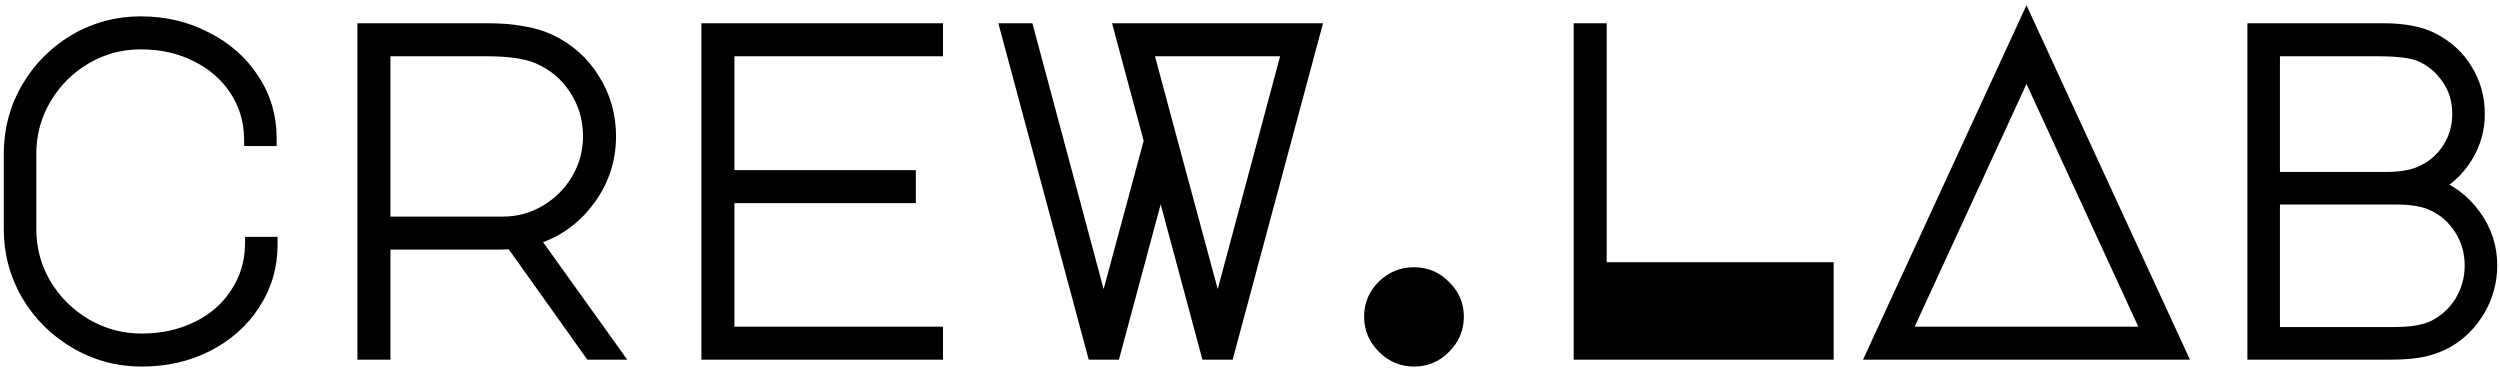
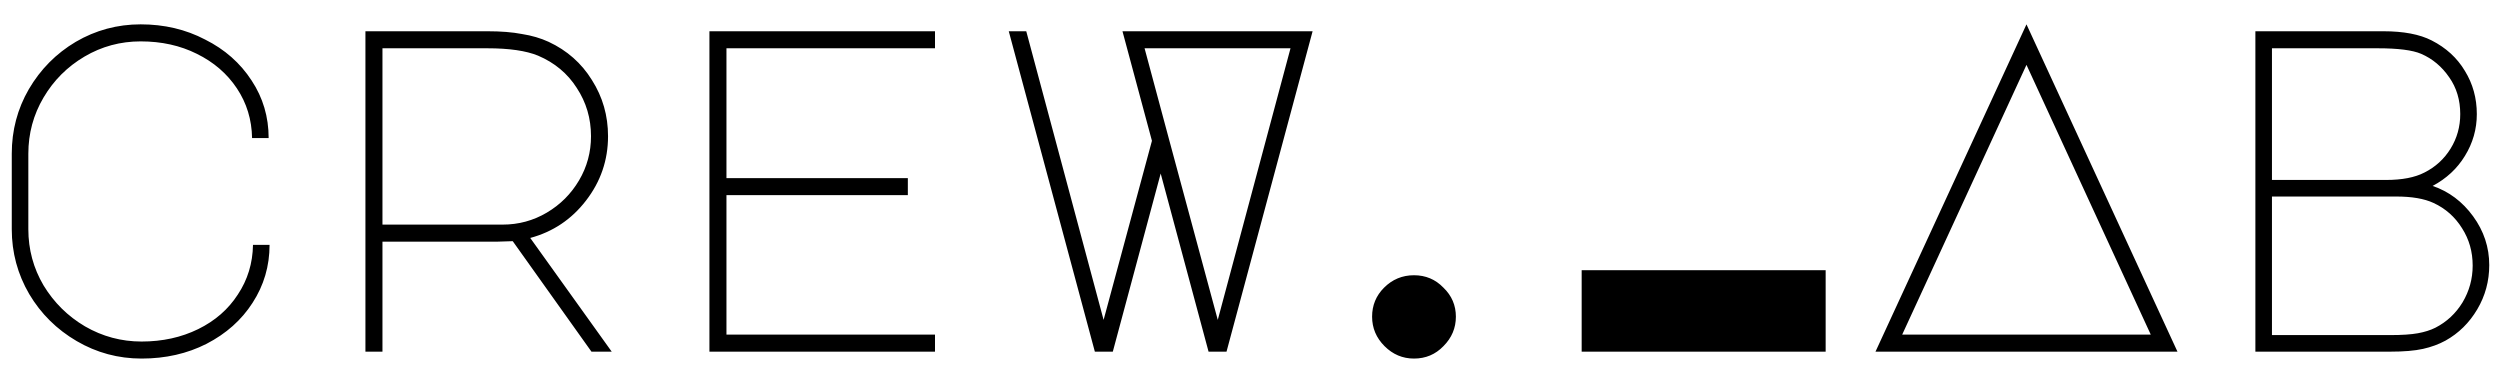
<svg xmlns="http://www.w3.org/2000/svg" width="391" height="58" viewBox="0 0 391 58" fill="none">
-   <path d="M4.432 35.848C4.432 39.016 5.224 41.944 6.808 44.632C8.44 47.32 10.6 49.456 13.288 51.04C16.024 52.624 18.976 53.416 22.144 53.416C25.408 53.416 28.36 52.768 31 51.472C33.64 50.176 35.704 48.376 37.192 46.072C38.728 43.768 39.52 41.176 39.568 38.296H42.16C42.16 41.608 41.272 44.632 39.496 47.368C37.768 50.056 35.368 52.192 32.296 53.776C29.272 55.312 25.888 56.08 22.144 56.08C18.496 56.08 15.112 55.168 11.992 53.344C8.872 51.52 6.4 49.072 4.576 46C2.752 42.88 1.84 39.496 1.84 35.848V24.04C1.84 20.392 2.728 17.032 4.504 13.96C6.328 10.84 8.776 8.368 11.848 6.544C14.968 4.72 18.352 3.808 22 3.808C25.696 3.808 29.056 4.6 32.08 6.184C35.152 7.72 37.576 9.856 39.352 12.592C41.128 15.28 42.016 18.28 42.016 21.592H39.424C39.376 18.712 38.584 16.12 37.048 13.816C35.512 11.512 33.424 9.712 30.784 8.416C28.192 7.12 25.264 6.472 22 6.472C18.832 6.472 15.904 7.264 13.216 8.848C10.528 10.432 8.392 12.568 6.808 15.256C5.224 17.944 4.432 20.872 4.432 24.04V35.848ZM85.809 6.544C88.689 7.888 90.945 9.88 92.577 12.52C94.257 15.16 95.097 18.088 95.097 21.304C95.097 25.048 93.945 28.408 91.641 31.384C89.385 34.312 86.481 36.256 82.929 37.216L95.673 55H92.505L80.193 37.72L77.889 37.792H59.817V55H57.153V4.888H76.233C78.345 4.888 80.145 5.032 81.633 5.32C83.169 5.56 84.561 5.968 85.809 6.544ZM78.609 35.128C81.105 35.128 83.409 34.504 85.521 33.256C87.633 32.008 89.313 30.328 90.561 28.216C91.809 26.104 92.433 23.8 92.433 21.304C92.433 18.52 91.689 16 90.201 13.744C88.761 11.488 86.745 9.808 84.153 8.704C82.281 7.936 79.641 7.552 76.233 7.552H59.817V35.128H78.609ZM110.954 4.888H146.234V7.552H113.618V27.856H141.986V30.52H113.618V52.336H146.234V55H110.954V4.888ZM180.163 22.024L175.555 4.888H205.291L191.827 55H189.019L181.531 27.136L174.043 55H171.235L157.771 4.888H160.507L172.603 50.032L180.163 22.024ZM201.835 7.552H179.011L182.899 22.024L190.459 50.032L201.835 7.552ZM214.596 49.528C214.596 47.752 215.22 46.24 216.468 44.992C217.764 43.696 219.324 43.048 221.148 43.048C222.972 43.048 224.508 43.696 225.756 44.992C227.052 46.24 227.7 47.752 227.7 49.528C227.7 51.304 227.052 52.84 225.756 54.136C224.508 55.432 222.972 56.08 221.148 56.08C219.372 56.08 217.836 55.432 216.54 54.136C215.244 52.84 214.596 51.304 214.596 49.528ZM285.532 42.256V55H247.372V4.888H250.036V42.256H285.532ZM340.557 55H293.325L316.941 3.808L340.557 55ZM297.501 52.336H336.381L316.941 10.144L297.501 52.336ZM380.318 6.328C382.574 7.48 384.302 9.064 385.502 11.08C386.75 13.096 387.374 15.352 387.374 17.848C387.374 20.2 386.75 22.384 385.502 24.4C384.302 26.368 382.622 27.928 380.462 29.08C383.006 29.944 385.118 31.528 386.798 33.832C388.478 36.136 389.318 38.68 389.318 41.464C389.318 43.96 388.694 46.264 387.446 48.376C386.198 50.488 384.542 52.12 382.478 53.272C381.422 53.848 380.246 54.28 378.95 54.568C377.654 54.856 375.926 55 373.766 55H352.742V4.888H372.758C375.926 4.888 378.446 5.368 380.318 6.328ZM379.166 26.992C380.894 26.128 382.262 24.88 383.27 23.248C384.278 21.616 384.782 19.816 384.782 17.848C384.782 15.64 384.206 13.72 383.054 12.088C381.902 10.408 380.438 9.184 378.662 8.416C377.318 7.84 375.062 7.552 371.894 7.552H355.334V28.144H373.19C375.686 28.144 377.678 27.76 379.166 26.992ZM380.894 51.256C382.67 50.344 384.086 49.024 385.142 47.296C386.198 45.52 386.726 43.6 386.726 41.536C386.726 39.376 386.174 37.432 385.07 35.704C383.966 33.928 382.478 32.608 380.606 31.744C379.166 31.072 377.222 30.736 374.774 30.736H355.334V52.408H373.838C375.662 52.408 377.102 52.312 378.158 52.12C379.214 51.928 380.126 51.64 380.894 51.256Z" fill="black" />
-   <path d="M6.808 44.632L5.731 45.267L5.735 45.274L5.74 45.281L6.808 44.632ZM13.288 51.04L12.653 52.117L12.662 52.122L13.288 51.04ZM31 51.472L30.449 50.35L30.449 50.35L31 51.472ZM37.192 46.072L36.152 45.379L36.147 45.386L36.142 45.394L37.192 46.072ZM39.568 38.296V37.046H38.339L38.318 38.275L39.568 38.296ZM42.16 38.296H43.41V37.046H42.16V38.296ZM39.496 47.368L38.447 46.687L38.444 46.692L39.496 47.368ZM32.296 53.776L32.862 54.891L32.869 54.887L32.296 53.776ZM4.576 46L3.497 46.631L3.501 46.638L4.576 46ZM4.504 13.96L3.425 13.329L3.422 13.334L4.504 13.96ZM11.848 6.544L11.217 5.465L11.21 5.469L11.848 6.544ZM32.08 6.184L31.5 7.291L31.51 7.297L31.521 7.302L32.08 6.184ZM39.352 12.592L38.303 13.273L38.309 13.281L39.352 12.592ZM42.016 21.592V22.842H43.266V21.592H42.016ZM39.424 21.592L38.174 21.613L38.195 22.842H39.424V21.592ZM30.784 8.416L30.225 9.534L30.233 9.538L30.784 8.416ZM13.216 8.848L13.851 9.925L13.851 9.925L13.216 8.848ZM6.808 15.256L5.731 14.621L5.731 14.621L6.808 15.256ZM3.182 35.848C3.182 39.236 4.032 42.383 5.731 45.267L7.885 43.997C6.416 41.505 5.682 38.796 5.682 35.848H3.182ZM5.74 45.281C7.478 48.144 9.786 50.427 12.653 52.117L13.923 49.963C11.414 48.485 9.402 46.496 7.876 43.983L5.74 45.281ZM12.662 52.122C15.588 53.816 18.757 54.666 22.144 54.666V52.166C19.195 52.166 16.459 51.432 13.914 49.958L12.662 52.122ZM22.144 54.666C25.578 54.666 28.721 53.983 31.551 52.594L30.449 50.35C27.999 51.553 25.238 52.166 22.144 52.166V54.666ZM31.551 52.594C34.379 51.206 36.622 49.258 38.242 46.75L36.142 45.394C34.786 47.493 32.901 49.146 30.449 50.35L31.551 52.594ZM38.232 46.765C39.907 44.254 40.766 41.426 40.818 38.317L38.318 38.275C38.274 40.926 37.55 43.282 36.152 45.379L38.232 46.765ZM39.568 39.546H42.16V37.046H39.568V39.546ZM40.91 38.296C40.91 41.37 40.09 44.157 38.447 46.687L40.544 48.049C42.454 45.107 43.41 41.846 43.41 38.296H40.91ZM38.444 46.692C36.845 49.181 34.617 51.173 31.723 52.665L32.869 54.887C36.119 53.211 38.691 50.931 40.547 48.044L38.444 46.692ZM31.73 52.661C28.899 54.099 25.712 54.83 22.144 54.83V57.33C26.064 57.33 29.645 56.525 32.862 54.891L31.73 52.661ZM22.144 54.83C18.715 54.83 15.55 53.976 12.623 52.265L11.361 54.423C14.674 56.36 18.276 57.33 22.144 57.33V54.83ZM12.623 52.265C9.684 50.547 7.365 48.249 5.651 45.362L3.501 46.638C5.435 49.895 8.06 52.493 11.361 54.423L12.623 52.265ZM5.655 45.369C3.944 42.442 3.09 39.276 3.09 35.848H0.59C0.59 39.715 1.56 43.318 3.497 46.631L5.655 45.369ZM3.09 35.848V24.04H0.59V35.848H3.09ZM3.09 24.04C3.09 20.605 3.923 17.462 5.586 14.586L3.422 13.334C1.533 16.602 0.59 20.179 0.59 24.04H3.09ZM5.583 14.591C7.301 11.652 9.599 9.333 12.486 7.619L11.21 5.469C7.953 7.403 5.355 10.028 3.425 13.329L5.583 14.591ZM12.479 7.623C15.406 5.912 18.572 5.058 22 5.058V2.558C18.133 2.558 14.53 3.528 11.217 5.465L12.479 7.623ZM22 5.058C25.511 5.058 28.669 5.809 31.5 7.291L32.66 5.077C29.442 3.391 25.881 2.558 22 2.558V5.058ZM31.521 7.302C34.405 8.744 36.655 10.733 38.303 13.273L40.401 11.911C38.497 8.979 35.899 6.696 32.639 5.066L31.521 7.302ZM38.309 13.281C39.946 15.759 40.766 18.518 40.766 21.592H43.266C43.266 18.042 42.31 14.801 40.395 11.903L38.309 13.281ZM42.016 20.342H39.424V22.842H42.016V20.342ZM40.674 21.571C40.622 18.462 39.763 15.634 38.088 13.123L36.008 14.509C37.406 16.606 38.13 18.962 38.174 21.613L40.674 21.571ZM38.088 13.123C36.422 10.624 34.16 8.681 31.335 7.294L30.233 9.538C32.688 10.743 34.602 12.4 36.008 14.509L38.088 13.123ZM31.343 7.298C28.557 5.905 25.433 5.222 22 5.222V7.722C25.095 7.722 27.827 8.335 30.225 9.534L31.343 7.298ZM22 5.222C18.612 5.222 15.465 6.072 12.581 7.771L13.851 9.925C16.343 8.456 19.052 7.722 22 7.722V5.222ZM12.581 7.771C9.711 9.463 7.423 11.751 5.731 14.621L7.885 15.891C9.361 13.385 11.345 11.401 13.851 9.925L12.581 7.771ZM5.731 14.621C4.032 17.505 3.182 20.652 3.182 24.04H5.682C5.682 21.092 6.416 18.383 7.885 15.891L5.731 14.621ZM3.182 24.04V35.848H5.682V24.04H3.182ZM85.809 6.544L86.338 5.411L86.333 5.409L85.809 6.544ZM92.577 12.52L91.514 13.177L91.518 13.184L91.522 13.191L92.577 12.52ZM91.641 31.384L90.653 30.619L90.651 30.621L91.641 31.384ZM82.929 37.216L82.603 36.009L80.863 36.479L81.913 37.944L82.929 37.216ZM95.673 55V56.25H98.106L96.689 54.272L95.673 55ZM92.505 55L91.487 55.725L91.861 56.25H92.505V55ZM80.193 37.72L81.211 36.995L80.823 36.45L80.154 36.471L80.193 37.72ZM77.889 37.792V39.042H77.908L77.928 39.041L77.889 37.792ZM59.817 37.792V36.542H58.567V37.792H59.817ZM59.817 55V56.25H61.067V55H59.817ZM57.153 55H55.903V56.25H57.153V55ZM57.153 4.888V3.638H55.903V4.888H57.153ZM81.633 5.32L81.395 6.547L81.418 6.552L81.44 6.555L81.633 5.32ZM85.521 33.256L84.885 32.18L84.885 32.18L85.521 33.256ZM90.561 28.216L89.485 27.58L89.485 27.58L90.561 28.216ZM90.201 13.744L89.147 14.416L89.152 14.424L89.157 14.432L90.201 13.744ZM84.153 8.704L84.643 7.554L84.635 7.551L84.627 7.548L84.153 8.704ZM59.817 7.552V6.302H58.567V7.552H59.817ZM59.817 35.128H58.567V36.378H59.817V35.128ZM85.28 7.677C87.945 8.92 90.013 10.75 91.514 13.177L93.64 11.863C91.877 9.01 89.433 6.856 86.338 5.411L85.28 7.677ZM91.522 13.191C93.071 15.625 93.847 18.319 93.847 21.304H96.347C96.347 17.857 95.443 14.695 93.632 11.849L91.522 13.191ZM93.847 21.304C93.847 24.769 92.788 27.861 90.653 30.619L92.629 32.149C95.102 28.955 96.347 25.327 96.347 21.304H93.847ZM90.651 30.621C88.561 33.334 85.889 35.121 82.603 36.009L83.255 38.423C87.072 37.391 90.209 35.29 92.631 32.147L90.651 30.621ZM81.913 37.944L94.657 55.728L96.689 54.272L83.945 36.488L81.913 37.944ZM95.673 53.75H92.505V56.25H95.673V53.75ZM93.523 54.275L81.211 36.995L79.175 38.445L91.487 55.725L93.523 54.275ZM80.154 36.471L77.85 36.543L77.928 39.041L80.232 38.969L80.154 36.471ZM77.889 36.542H59.817V39.042H77.889V36.542ZM58.567 37.792V55H61.067V37.792H58.567ZM59.817 53.75H57.153V56.25H59.817V53.75ZM58.403 55V4.888H55.903V55H58.403ZM57.153 6.138H76.233V3.638H57.153V6.138ZM76.233 6.138C78.294 6.138 80.009 6.279 81.395 6.547L81.87 4.093C80.28 3.785 78.396 3.638 76.233 3.638V6.138ZM81.44 6.555C82.876 6.779 84.155 7.157 85.285 7.679L86.333 5.409C84.967 4.779 83.462 4.341 81.826 4.085L81.44 6.555ZM78.609 36.378C81.325 36.378 83.849 35.696 86.157 34.332L84.885 32.18C82.969 33.312 80.885 33.878 78.609 33.878V36.378ZM86.157 34.332C88.45 32.977 90.282 31.145 91.637 28.852L89.485 27.58C88.344 29.511 86.815 31.039 84.885 32.18L86.157 34.332ZM91.637 28.852C93.001 26.544 93.683 24.02 93.683 21.304H91.183C91.183 23.58 90.617 25.664 89.485 27.58L91.637 28.852ZM93.683 21.304C93.683 18.283 92.871 15.522 91.244 13.056L89.157 14.432C90.507 16.478 91.183 18.757 91.183 21.304H93.683ZM91.254 13.072C89.672 10.592 87.454 8.751 84.643 7.554L83.663 9.854C86.036 10.865 87.85 12.384 89.147 14.416L91.254 13.072ZM84.627 7.548C82.536 6.69 79.707 6.302 76.233 6.302V8.802C79.574 8.802 82.026 9.182 83.678 9.86L84.627 7.548ZM76.233 6.302H59.817V8.802H76.233V6.302ZM58.567 7.552V35.128H61.067V7.552H58.567ZM59.817 36.378H78.609V33.878H59.817V36.378ZM110.954 4.888V3.638H109.704V4.888H110.954ZM146.234 4.888H147.484V3.638H146.234V4.888ZM146.234 7.552V8.802H147.484V7.552H146.234ZM113.618 7.552V6.302H112.368V7.552H113.618ZM113.618 27.856H112.368V29.106H113.618V27.856ZM141.986 27.856H143.236V26.606H141.986V27.856ZM141.986 30.52V31.77H143.236V30.52H141.986ZM113.618 30.52V29.27H112.368V30.52H113.618ZM113.618 52.336H112.368V53.586H113.618V52.336ZM146.234 52.336H147.484V51.086H146.234V52.336ZM146.234 55V56.25H147.484V55H146.234ZM110.954 55H109.704V56.25H110.954V55ZM110.954 6.138H146.234V3.638H110.954V6.138ZM144.984 4.888V7.552H147.484V4.888H144.984ZM146.234 6.302H113.618V8.802H146.234V6.302ZM112.368 7.552V27.856H114.868V7.552H112.368ZM113.618 29.106H141.986V26.606H113.618V29.106ZM140.736 27.856V30.52H143.236V27.856H140.736ZM141.986 29.27H113.618V31.77H141.986V29.27ZM112.368 30.52V52.336H114.868V30.52H112.368ZM113.618 53.586H146.234V51.086H113.618V53.586ZM144.984 52.336V55H147.484V52.336H144.984ZM146.234 53.75H110.954V56.25H146.234V53.75ZM112.204 55V4.888H109.704V55H112.204ZM180.163 22.024L181.369 22.35L181.457 22.025L181.37 21.699L180.163 22.024ZM175.555 4.888V3.638H173.924L174.348 5.213L175.555 4.888ZM205.291 4.888L206.498 5.212L206.921 3.638H205.291V4.888ZM191.827 55V56.25H192.785L193.034 55.324L191.827 55ZM189.019 55L187.811 55.324L188.06 56.25H189.019V55ZM181.531 27.136L182.738 26.812L181.531 22.32L180.323 26.812L181.531 27.136ZM174.043 55V56.25H175.001L175.25 55.324L174.043 55ZM171.235 55L170.027 55.324L170.276 56.25H171.235V55ZM157.771 4.888V3.638H156.14L156.563 5.212L157.771 4.888ZM160.507 4.888L161.714 4.564L161.466 3.638H160.507V4.888ZM172.603 50.032L171.395 50.355L172.598 54.845L173.809 50.358L172.603 50.032ZM201.835 7.552L203.042 7.875L203.463 6.302H201.835V7.552ZM179.011 7.552V6.302H177.38L177.803 7.876L179.011 7.552ZM182.899 22.024L181.691 22.348L181.692 22.35L182.899 22.024ZM190.459 50.032L189.252 50.358L190.463 54.846L191.666 50.355L190.459 50.032ZM181.37 21.699L176.762 4.563L174.348 5.213L178.956 22.349L181.37 21.699ZM175.555 6.138H205.291V3.638H175.555V6.138ZM204.083 4.564L190.619 54.676L193.034 55.324L206.498 5.212L204.083 4.564ZM191.827 53.75H189.019V56.25H191.827V53.75ZM190.226 54.676L182.738 26.812L180.323 27.46L187.811 55.324L190.226 54.676ZM180.323 26.812L172.835 54.676L175.25 55.324L182.738 27.46L180.323 26.812ZM174.043 53.75H171.235V56.25H174.043V53.75ZM172.442 54.676L158.978 4.564L156.563 5.212L170.027 55.324L172.442 54.676ZM157.771 6.138H160.507V3.638H157.771V6.138ZM159.299 5.212L171.395 50.355L173.81 49.709L161.714 4.564L159.299 5.212ZM173.809 50.358L181.369 22.35L178.956 21.698L171.396 49.706L173.809 50.358ZM201.835 6.302H179.011V8.802H201.835V6.302ZM177.803 7.876L181.691 22.348L184.106 21.7L180.218 7.228L177.803 7.876ZM181.692 22.35L189.252 50.358L191.665 49.706L184.105 21.698L181.692 22.35ZM191.666 50.355L203.042 7.875L200.627 7.229L189.251 49.709L191.666 50.355ZM216.468 44.992L215.584 44.108L215.584 44.108L216.468 44.992ZM225.756 44.992L224.855 45.859L224.871 45.876L224.888 45.892L225.756 44.992ZM225.756 54.136L224.872 53.252L224.863 53.261L224.855 53.269L225.756 54.136ZM216.54 54.136L217.423 53.252L217.423 53.252L216.54 54.136ZM215.846 49.528C215.846 48.081 216.339 46.888 217.351 45.876L215.584 44.108C214.1 45.592 213.346 47.423 213.346 49.528H215.846ZM217.351 45.876C218.414 44.813 219.657 44.298 221.148 44.298V41.798C218.99 41.798 217.113 42.579 215.584 44.108L217.351 45.876ZM221.148 44.298C222.637 44.298 223.846 44.812 224.855 45.859L226.656 44.125C225.169 42.581 223.306 41.798 221.148 41.798V44.298ZM224.888 45.892C225.943 46.908 226.45 48.097 226.45 49.528H228.95C228.95 47.407 228.16 45.572 226.623 44.092L224.888 45.892ZM226.45 49.528C226.45 50.961 225.942 52.182 224.872 53.252L226.639 55.02C228.161 53.498 228.95 51.647 228.95 49.528H226.45ZM224.855 53.269C223.846 54.316 222.637 54.83 221.148 54.83V57.33C223.306 57.33 225.169 56.547 226.656 55.003L224.855 53.269ZM221.148 54.83C219.715 54.83 218.493 54.322 217.423 53.252L215.656 55.02C217.178 56.542 219.028 57.33 221.148 57.33V54.83ZM217.423 53.252C216.353 52.182 215.846 50.961 215.846 49.528H213.346C213.346 51.647 214.134 53.498 215.656 55.02L217.423 53.252ZM285.532 42.256H286.782V41.006H285.532V42.256ZM285.532 55V56.25H286.782V55H285.532ZM247.372 55H246.122V56.25H247.372V55ZM247.372 4.888V3.638H246.122V4.888H247.372ZM250.036 4.888H251.286V3.638H250.036V4.888ZM250.036 42.256H248.786V43.506H250.036V42.256ZM284.282 42.256V55H286.782V42.256H284.282ZM285.532 53.75H247.372V56.25H285.532V53.75ZM248.622 55V4.888H246.122V55H248.622ZM247.372 6.138H250.036V3.638H247.372V6.138ZM248.786 4.888V42.256H251.286V4.888H248.786ZM250.036 43.506H285.532V41.006H250.036V43.506ZM340.557 55V56.25H342.51L341.692 54.476L340.557 55ZM293.325 55L292.19 54.476L291.372 56.25H293.325V55ZM316.941 3.808L318.076 3.284L316.941 0.824L315.806 3.284L316.941 3.808ZM297.501 52.336L296.366 51.813L295.549 53.586H297.501V52.336ZM336.381 52.336V53.586H338.333L337.517 51.813L336.381 52.336ZM316.941 10.144L318.077 9.621L316.941 7.157L315.806 9.621L316.941 10.144ZM340.557 53.75H293.325V56.25H340.557V53.75ZM294.46 55.524L318.076 4.332L315.806 3.284L292.19 54.476L294.46 55.524ZM315.806 4.332L339.422 55.524L341.692 54.476L318.076 3.284L315.806 4.332ZM297.501 53.586H336.381V51.086H297.501V53.586ZM337.517 51.813L318.077 9.621L315.806 10.667L335.246 52.859L337.517 51.813ZM315.806 9.621L296.366 51.813L298.637 52.859L318.077 10.667L315.806 9.621ZM380.318 6.328L379.748 7.44L379.75 7.441L380.318 6.328ZM385.502 11.08L384.428 11.719L384.434 11.729L384.439 11.738L385.502 11.08ZM385.502 24.4L384.439 23.742L384.435 23.749L385.502 24.4ZM380.462 29.08L379.874 27.977L377.327 29.335L380.06 30.264L380.462 29.08ZM386.798 33.832L385.788 34.569L385.788 34.569L386.798 33.832ZM387.446 48.376L386.37 47.74L386.37 47.74L387.446 48.376ZM382.478 53.272L383.077 54.369L383.087 54.364L382.478 53.272ZM378.95 54.568L379.221 55.788L379.221 55.788L378.95 54.568ZM352.742 55H351.492V56.25H352.742V55ZM352.742 4.888V3.638H351.492V4.888H352.742ZM379.166 26.992L378.607 25.874L378.6 25.878L378.593 25.881L379.166 26.992ZM383.27 23.248L382.207 22.591L382.207 22.591L383.27 23.248ZM383.054 12.088L382.023 12.795L382.028 12.802L382.033 12.809L383.054 12.088ZM378.662 8.416L379.158 7.269L379.155 7.267L378.662 8.416ZM355.334 7.552V6.302H354.084V7.552H355.334ZM355.334 28.144H354.084V29.394H355.334V28.144ZM380.894 51.256L381.453 52.374L381.465 52.368L380.894 51.256ZM385.142 47.296L386.209 47.948L386.213 47.941L386.217 47.935L385.142 47.296ZM385.07 35.704L384.009 36.364L384.013 36.37L384.017 36.377L385.07 35.704ZM380.606 31.744L380.078 32.877L380.082 32.879L380.606 31.744ZM355.334 30.736V29.486H354.084V30.736H355.334ZM355.334 52.408H354.084V53.658H355.334V52.408ZM378.158 52.12L377.935 50.89L377.935 50.89L378.158 52.12ZM379.75 7.441C381.813 8.495 383.358 9.922 384.428 11.719L386.576 10.441C385.246 8.206 383.335 6.465 380.887 5.215L379.75 7.441ZM384.439 11.738C385.558 13.546 386.124 15.572 386.124 17.848H388.624C388.624 15.132 387.942 12.646 386.565 10.422L384.439 11.738ZM386.124 17.848C386.124 19.966 385.566 21.922 384.439 23.742L386.565 25.058C387.934 22.846 388.624 20.434 388.624 17.848H386.124ZM384.435 23.749C383.359 25.515 381.849 26.924 379.874 27.977L381.05 30.183C383.395 28.933 385.246 27.221 386.569 25.051L384.435 23.749ZM380.06 30.264C382.345 31.04 384.25 32.459 385.788 34.569L387.808 33.096C385.986 30.597 383.667 28.849 380.864 27.896L380.06 30.264ZM385.788 34.569C387.316 36.664 388.068 38.952 388.068 41.464H390.568C390.568 38.408 389.64 35.608 387.808 33.096L385.788 34.569ZM388.068 41.464C388.068 43.74 387.502 45.824 386.37 47.74L388.522 49.012C389.886 46.704 390.568 44.18 390.568 41.464H388.068ZM386.37 47.74C385.23 49.669 383.732 51.141 381.869 52.181L383.087 54.364C385.352 53.099 387.166 51.307 388.522 49.012L386.37 47.74ZM381.88 52.175C380.936 52.689 379.872 53.083 378.679 53.348L379.221 55.788C380.62 55.477 381.908 55.007 383.077 54.369L381.88 52.175ZM378.679 53.348C377.51 53.608 375.884 53.75 373.766 53.75V56.25C375.968 56.25 377.798 56.104 379.221 55.788L378.679 53.348ZM373.766 53.75H352.742V56.25H373.766V53.75ZM353.992 55V4.888H351.492V55H353.992ZM352.742 6.138H372.758V3.638H352.742V6.138ZM372.758 6.138C375.82 6.138 378.119 6.605 379.748 7.44L380.889 5.216C378.773 4.131 376.033 3.638 372.758 3.638V6.138ZM379.725 28.11C381.659 27.143 383.203 25.736 384.334 23.905L382.207 22.591C381.322 24.024 380.129 25.113 378.607 25.874L379.725 28.11ZM384.334 23.905C385.467 22.07 386.032 20.042 386.032 17.848H383.532C383.532 19.59 383.089 21.162 382.207 22.591L384.334 23.905ZM386.032 17.848C386.032 15.41 385.392 13.232 384.075 11.367L382.033 12.809C383.02 14.208 383.532 15.87 383.532 17.848H386.032ZM384.085 11.381C382.807 9.518 381.162 8.135 379.158 7.269L378.166 9.563C379.714 10.233 380.997 11.298 382.023 12.795L384.085 11.381ZM379.155 7.267C377.559 6.583 375.08 6.302 371.894 6.302V8.802C375.045 8.802 377.078 9.097 378.17 9.565L379.155 7.267ZM371.894 6.302H355.334V8.802H371.894V6.302ZM354.084 7.552V28.144H356.584V7.552H354.084ZM355.334 29.394H373.19V26.894H355.334V29.394ZM373.19 29.394C375.796 29.394 378.009 28.996 379.739 28.103L378.593 25.881C377.348 26.524 375.577 26.894 373.19 26.894V29.394ZM381.465 52.368C383.449 51.349 385.035 49.869 386.209 47.948L384.076 46.644C383.137 48.179 381.892 49.339 380.323 50.144L381.465 52.368ZM386.217 47.935C387.387 45.966 387.976 43.825 387.976 41.536H385.476C385.476 43.375 385.009 45.074 384.068 46.657L386.217 47.935ZM387.976 41.536C387.976 39.151 387.363 36.971 386.123 35.031L384.017 36.377C384.985 37.893 385.476 39.601 385.476 41.536H387.976ZM386.132 35.044C384.901 33.064 383.227 31.577 381.13 30.609L380.082 32.879C381.729 33.639 383.032 34.792 384.009 36.364L386.132 35.044ZM381.135 30.611C379.464 29.832 377.316 29.486 374.774 29.486V31.986C377.129 31.986 378.868 32.312 380.078 32.877L381.135 30.611ZM374.774 29.486H355.334V31.986H374.774V29.486ZM354.084 30.736V52.408H356.584V30.736H354.084ZM355.334 53.658H373.838V51.158H355.334V53.658ZM373.838 53.658C375.693 53.658 377.218 53.561 378.382 53.35L377.935 50.89C376.986 51.063 375.631 51.158 373.838 51.158V53.658ZM378.382 53.35C379.527 53.142 380.557 52.822 381.453 52.374L380.335 50.138C379.696 50.458 378.902 50.714 377.935 50.89L378.382 53.35Z" fill="black" />
+   <path d="M4.432 35.848C4.432 39.016 5.224 41.944 6.808 44.632C8.44 47.32 10.6 49.456 13.288 51.04C16.024 52.624 18.976 53.416 22.144 53.416C25.408 53.416 28.36 52.768 31 51.472C33.64 50.176 35.704 48.376 37.192 46.072C38.728 43.768 39.52 41.176 39.568 38.296H42.16C42.16 41.608 41.272 44.632 39.496 47.368C37.768 50.056 35.368 52.192 32.296 53.776C29.272 55.312 25.888 56.08 22.144 56.08C18.496 56.08 15.112 55.168 11.992 53.344C8.872 51.52 6.4 49.072 4.576 46C2.752 42.88 1.84 39.496 1.84 35.848V24.04C1.84 20.392 2.728 17.032 4.504 13.96C6.328 10.84 8.776 8.368 11.848 6.544C14.968 4.72 18.352 3.808 22 3.808C25.696 3.808 29.056 4.6 32.08 6.184C35.152 7.72 37.576 9.856 39.352 12.592C41.128 15.28 42.016 18.28 42.016 21.592H39.424C39.376 18.712 38.584 16.12 37.048 13.816C35.512 11.512 33.424 9.712 30.784 8.416C28.192 7.12 25.264 6.472 22 6.472C18.832 6.472 15.904 7.264 13.216 8.848C10.528 10.432 8.392 12.568 6.808 15.256C5.224 17.944 4.432 20.872 4.432 24.04V35.848ZM85.809 6.544C88.689 7.888 90.945 9.88 92.577 12.52C94.257 15.16 95.097 18.088 95.097 21.304C95.097 25.048 93.945 28.408 91.641 31.384C89.385 34.312 86.481 36.256 82.929 37.216L95.673 55H92.505L80.193 37.72L77.889 37.792H59.817V55H57.153V4.888H76.233C78.345 4.888 80.145 5.032 81.633 5.32C83.169 5.56 84.561 5.968 85.809 6.544ZM78.609 35.128C81.105 35.128 83.409 34.504 85.521 33.256C87.633 32.008 89.313 30.328 90.561 28.216C91.809 26.104 92.433 23.8 92.433 21.304C92.433 18.52 91.689 16 90.201 13.744C88.761 11.488 86.745 9.808 84.153 8.704C82.281 7.936 79.641 7.552 76.233 7.552H59.817V35.128H78.609ZM110.954 4.888H146.234V7.552H113.618V27.856H141.986V30.52H113.618V52.336H146.234V55H110.954V4.888ZM180.163 22.024L175.555 4.888H205.291L191.827 55H189.019L181.531 27.136L174.043 55H171.235L157.771 4.888H160.507L172.603 50.032L180.163 22.024ZM201.835 7.552H179.011L182.899 22.024L190.459 50.032L201.835 7.552ZM214.596 49.528C214.596 47.752 215.22 46.24 216.468 44.992C217.764 43.696 219.324 43.048 221.148 43.048C222.972 43.048 224.508 43.696 225.756 44.992C227.052 46.24 227.7 47.752 227.7 49.528C227.7 51.304 227.052 52.84 225.756 54.136C224.508 55.432 222.972 56.08 221.148 56.08C219.372 56.08 217.836 55.432 216.54 54.136C215.244 52.84 214.596 51.304 214.596 49.528ZM285.532 42.256V55H247.372V4.888V42.256H285.532ZM340.557 55H293.325L316.941 3.808L340.557 55ZM297.501 52.336H336.381L316.941 10.144L297.501 52.336ZM380.318 6.328C382.574 7.48 384.302 9.064 385.502 11.08C386.75 13.096 387.374 15.352 387.374 17.848C387.374 20.2 386.75 22.384 385.502 24.4C384.302 26.368 382.622 27.928 380.462 29.08C383.006 29.944 385.118 31.528 386.798 33.832C388.478 36.136 389.318 38.68 389.318 41.464C389.318 43.96 388.694 46.264 387.446 48.376C386.198 50.488 384.542 52.12 382.478 53.272C381.422 53.848 380.246 54.28 378.95 54.568C377.654 54.856 375.926 55 373.766 55H352.742V4.888H372.758C375.926 4.888 378.446 5.368 380.318 6.328ZM379.166 26.992C380.894 26.128 382.262 24.88 383.27 23.248C384.278 21.616 384.782 19.816 384.782 17.848C384.782 15.64 384.206 13.72 383.054 12.088C381.902 10.408 380.438 9.184 378.662 8.416C377.318 7.84 375.062 7.552 371.894 7.552H355.334V28.144H373.19C375.686 28.144 377.678 27.76 379.166 26.992ZM380.894 51.256C382.67 50.344 384.086 49.024 385.142 47.296C386.198 45.52 386.726 43.6 386.726 41.536C386.726 39.376 386.174 37.432 385.07 35.704C383.966 33.928 382.478 32.608 380.606 31.744C379.166 31.072 377.222 30.736 374.774 30.736H355.334V52.408H373.838C375.662 52.408 377.102 52.312 378.158 52.12C379.214 51.928 380.126 51.64 380.894 51.256Z" fill="black" />
</svg>